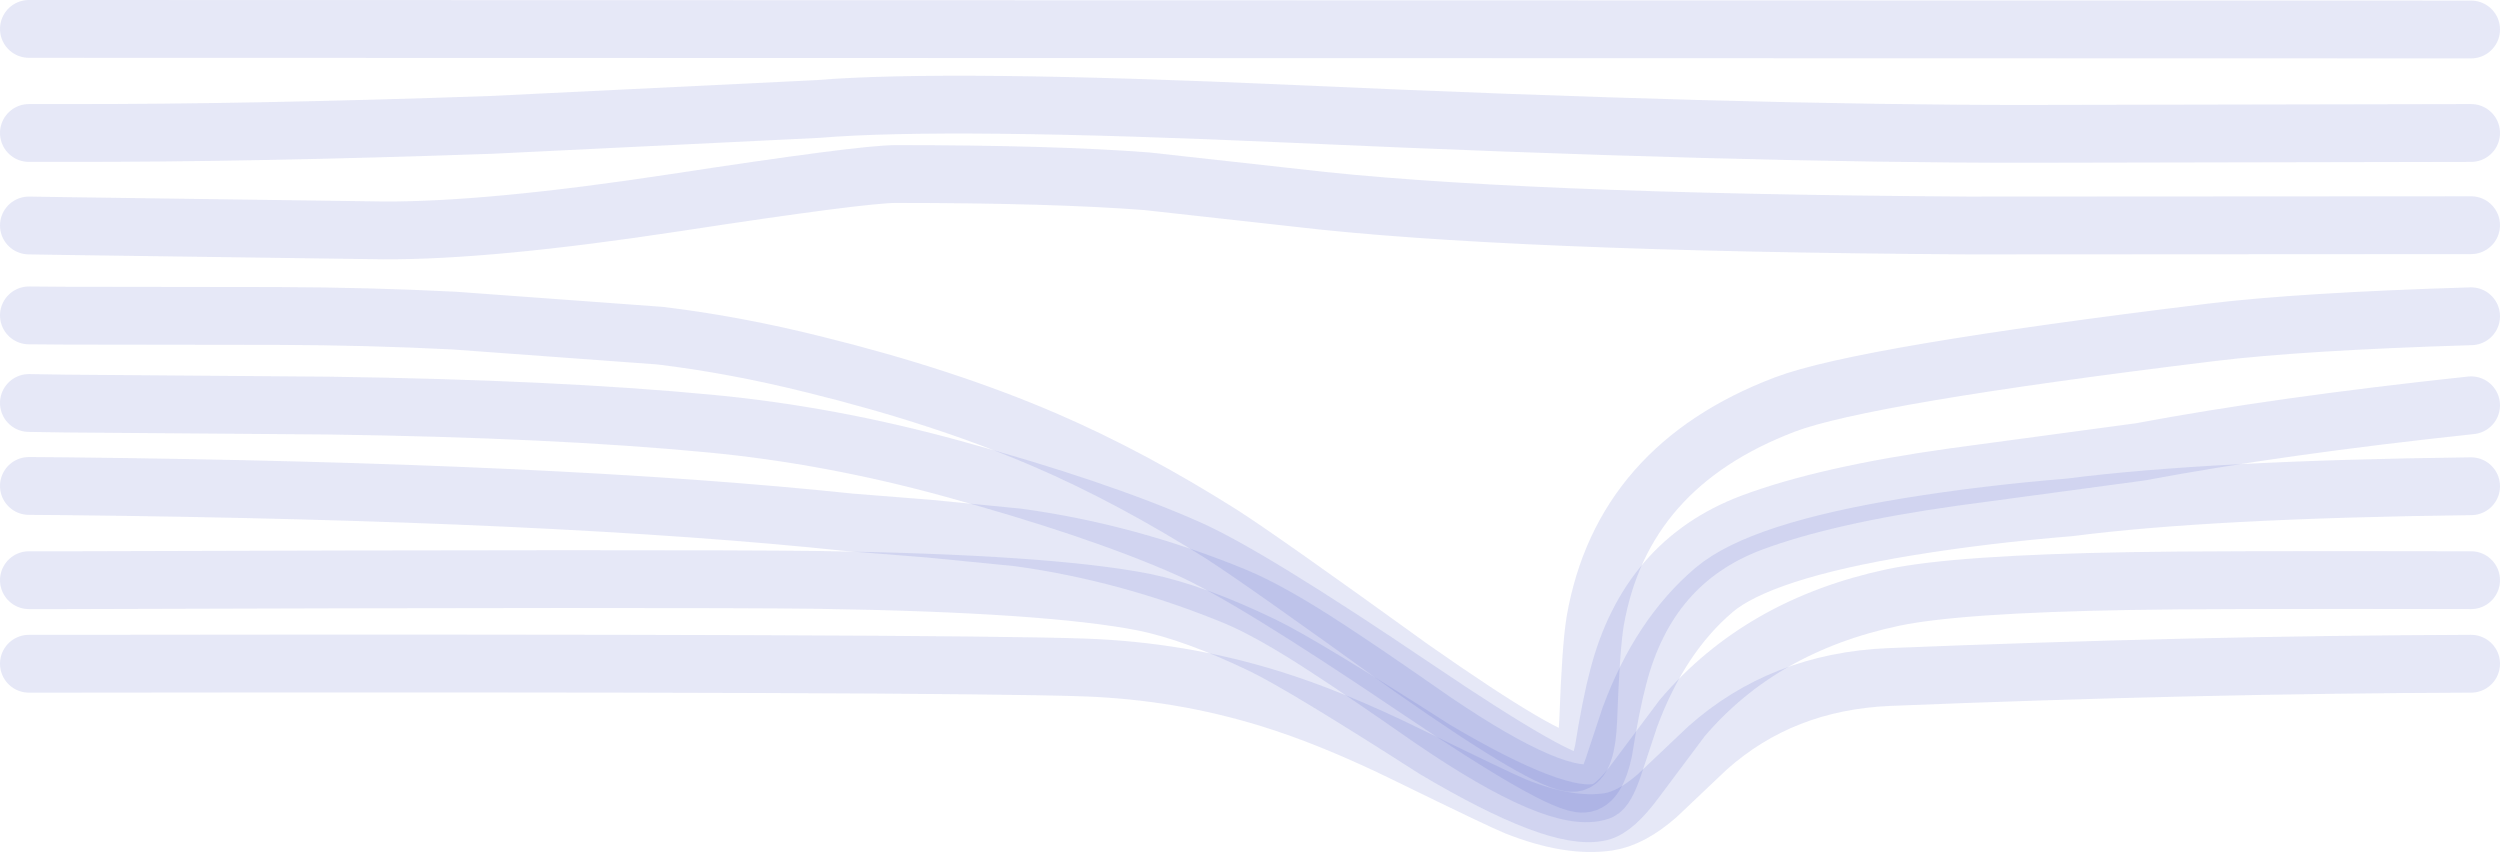
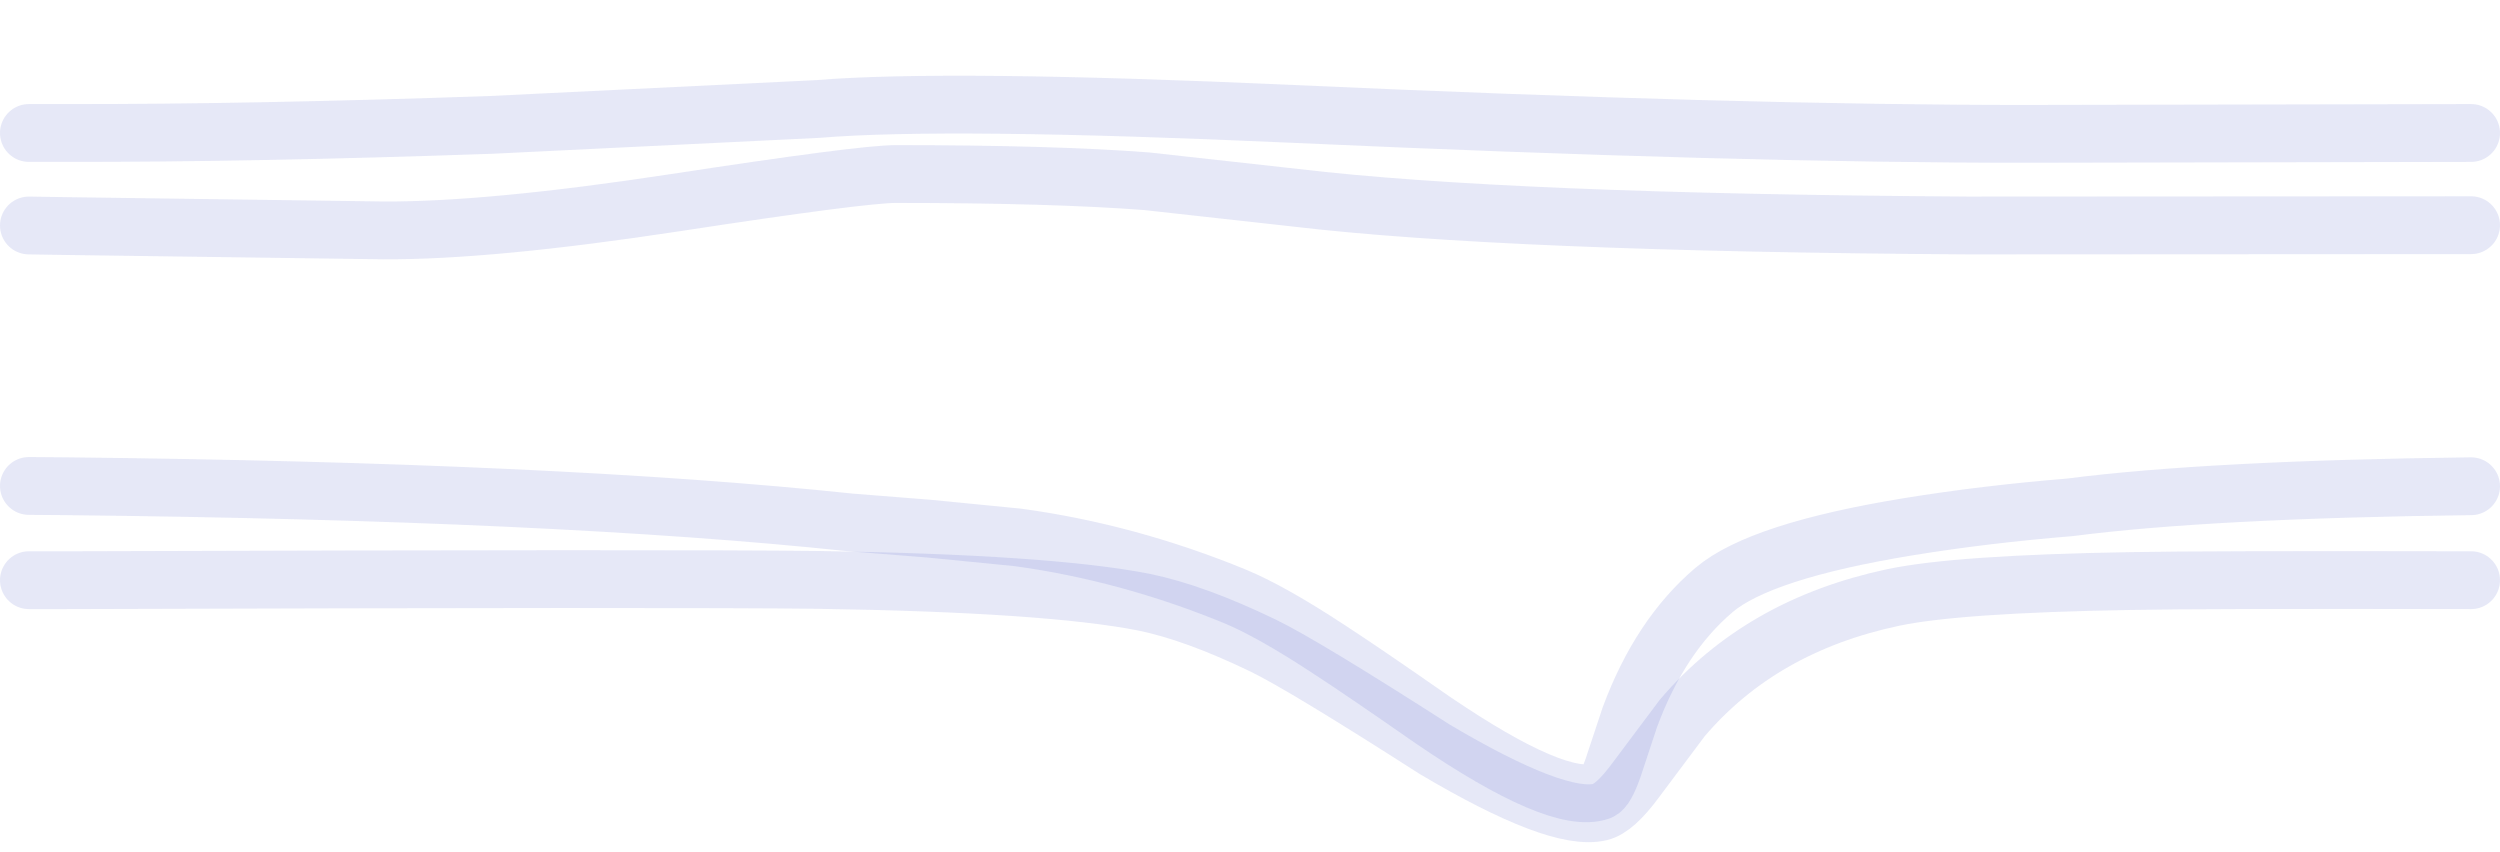
<svg xmlns="http://www.w3.org/2000/svg" height="147.35px" width="432.4px">
  <g transform="matrix(1.0, 0.0, 0.0, 1.0, -233.35, -273.55)">
-     <path d="M238.35 388.35 L244.75 388.35 Q397.0 388.15 421.0 389.0 437.5 389.6 452.9 394.35 463.65 397.65 476.9 404.15 492.95 412.0 495.55 413.05 504.75 416.7 511.5 415.7 515.5 415.1 520.0 411.15 L528.65 402.95 Q541.55 391.45 560.05 390.65 613.15 388.5 660.75 388.35" fill="none" stroke="#4f5ec6" stroke-linecap="round" stroke-linejoin="round" stroke-opacity="0.141" stroke-width="10.0" />
    <path d="M238.35 373.9 L244.75 373.9 Q351.8 373.55 374.95 373.85 414.65 374.45 431.2 377.7 440.0 379.5 451.8 385.2 458.65 388.5 481.5 403.15 502.75 415.75 510.1 414.0 512.65 413.4 516.25 408.5 L524.3 397.75 Q537.9 381.75 560.75 376.9 571.8 374.55 601.75 374.05 614.1 373.8 660.75 373.9" fill="none" stroke="#4f5ec6" stroke-linecap="round" stroke-linejoin="round" stroke-opacity="0.141" stroke-width="10.0" />
    <path d="M238.35 357.6 L244.75 357.65 Q329.75 358.55 380.35 363.9 L394.2 365.0 409.4 366.5 Q428.45 369.1 446.95 376.7 453.25 379.3 463.35 385.95 469.2 389.75 481.1 398.05 502.9 412.9 510.05 410.4 511.05 410.05 512.35 406.35 L515.25 397.6 Q520.45 383.55 529.8 375.6 537.75 368.85 563.45 364.65 576.65 362.5 591.35 361.3 615.4 358.2 660.75 357.65" fill="none" stroke="#4f5ec6" stroke-linecap="round" stroke-linejoin="round" stroke-opacity="0.141" stroke-width="10.0" />
-     <path d="M238.35 343.25 L244.75 343.35 290.2 343.7 Q329.2 344.25 356.0 346.8 376.75 348.75 398.05 354.6 423.2 361.5 438.8 368.4 449.35 373.05 478.25 392.6 503.1 409.4 507.2 409.1 509.5 408.95 510.7 403.4 511.95 395.5 513.25 390.6 518.4 370.75 536.2 364.0 549.1 359.15 571.3 356.05 L603.55 351.7 Q627.5 347.2 660.75 343.65" fill="none" stroke="#4f5ec6" stroke-linecap="round" stroke-linejoin="round" stroke-opacity="0.141" stroke-width="10.0" />
-     <path d="M238.35 328.1 L244.75 328.15 281.3 328.2 Q297.1 328.25 311.9 329.0 L347.45 331.6 Q360.4 333.15 374.2 336.6 396.7 342.15 414.1 349.65 428.95 356.05 444.55 365.9 451.45 370.3 477.55 389.15 501.25 405.75 505.45 405.5 507.75 405.35 508.05 398.1 508.5 385.55 509.25 381.0 513.9 354.2 542.1 343.5 555.55 338.4 615.7 331.05 631.15 329.15 660.75 328.25" fill="none" stroke="#4f5ec6" stroke-linecap="round" stroke-linejoin="round" stroke-opacity="0.141" stroke-width="10.0" />
    <path d="M238.35 312.55 L244.75 312.65 299.65 313.4 Q318.05 313.5 350.15 308.6 382.45 303.65 388.3 303.65 415.35 303.65 431.7 304.9 L457.4 307.75 Q493.6 312.05 573.75 312.55 L660.75 312.5" fill="none" stroke="#4f5ec6" stroke-linecap="round" stroke-linejoin="round" stroke-opacity="0.141" stroke-width="10.0" />
    <path d="M660.75 296.55 L584.3 296.7 Q534.65 296.75 456.95 293.25 397.15 290.55 374.8 292.4 L318.3 295.15 Q276.8 296.6 244.75 296.55 L238.35 296.55" fill="none" stroke="#4f5ec6" stroke-linecap="round" stroke-linejoin="round" stroke-opacity="0.141" stroke-width="10.0" />
-     <path d="M238.35 278.55 L660.75 278.65" fill="none" stroke="#4f5ec6" stroke-linecap="round" stroke-linejoin="round" stroke-opacity="0.141" stroke-width="10.0" />
  </g>
</svg>